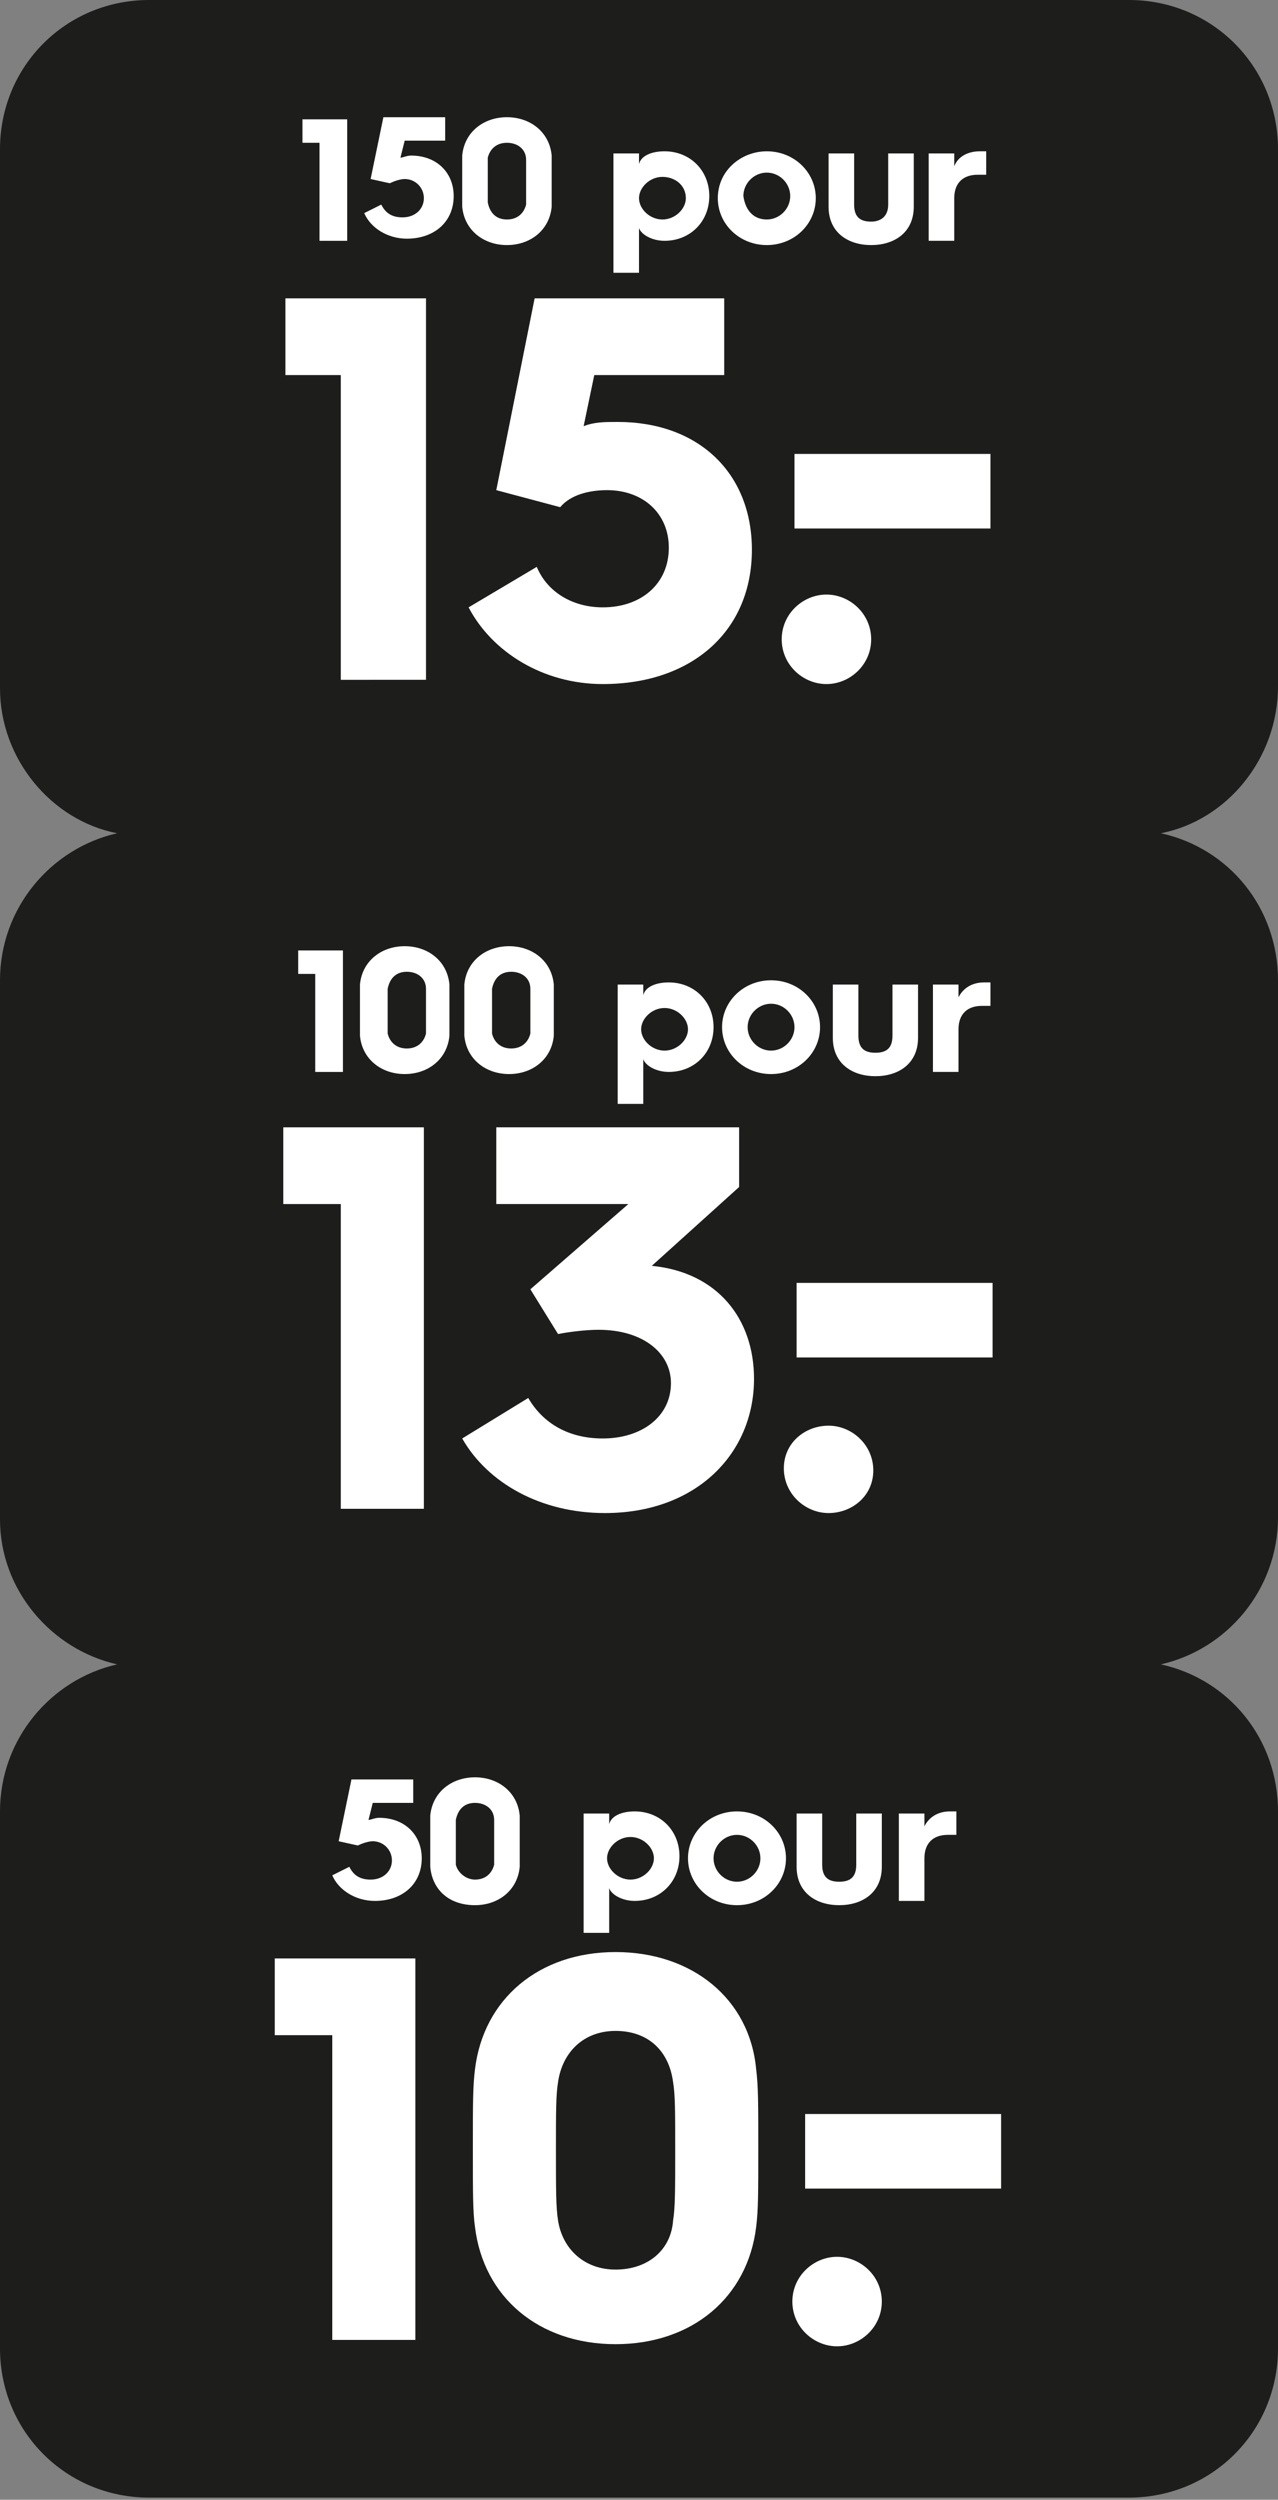
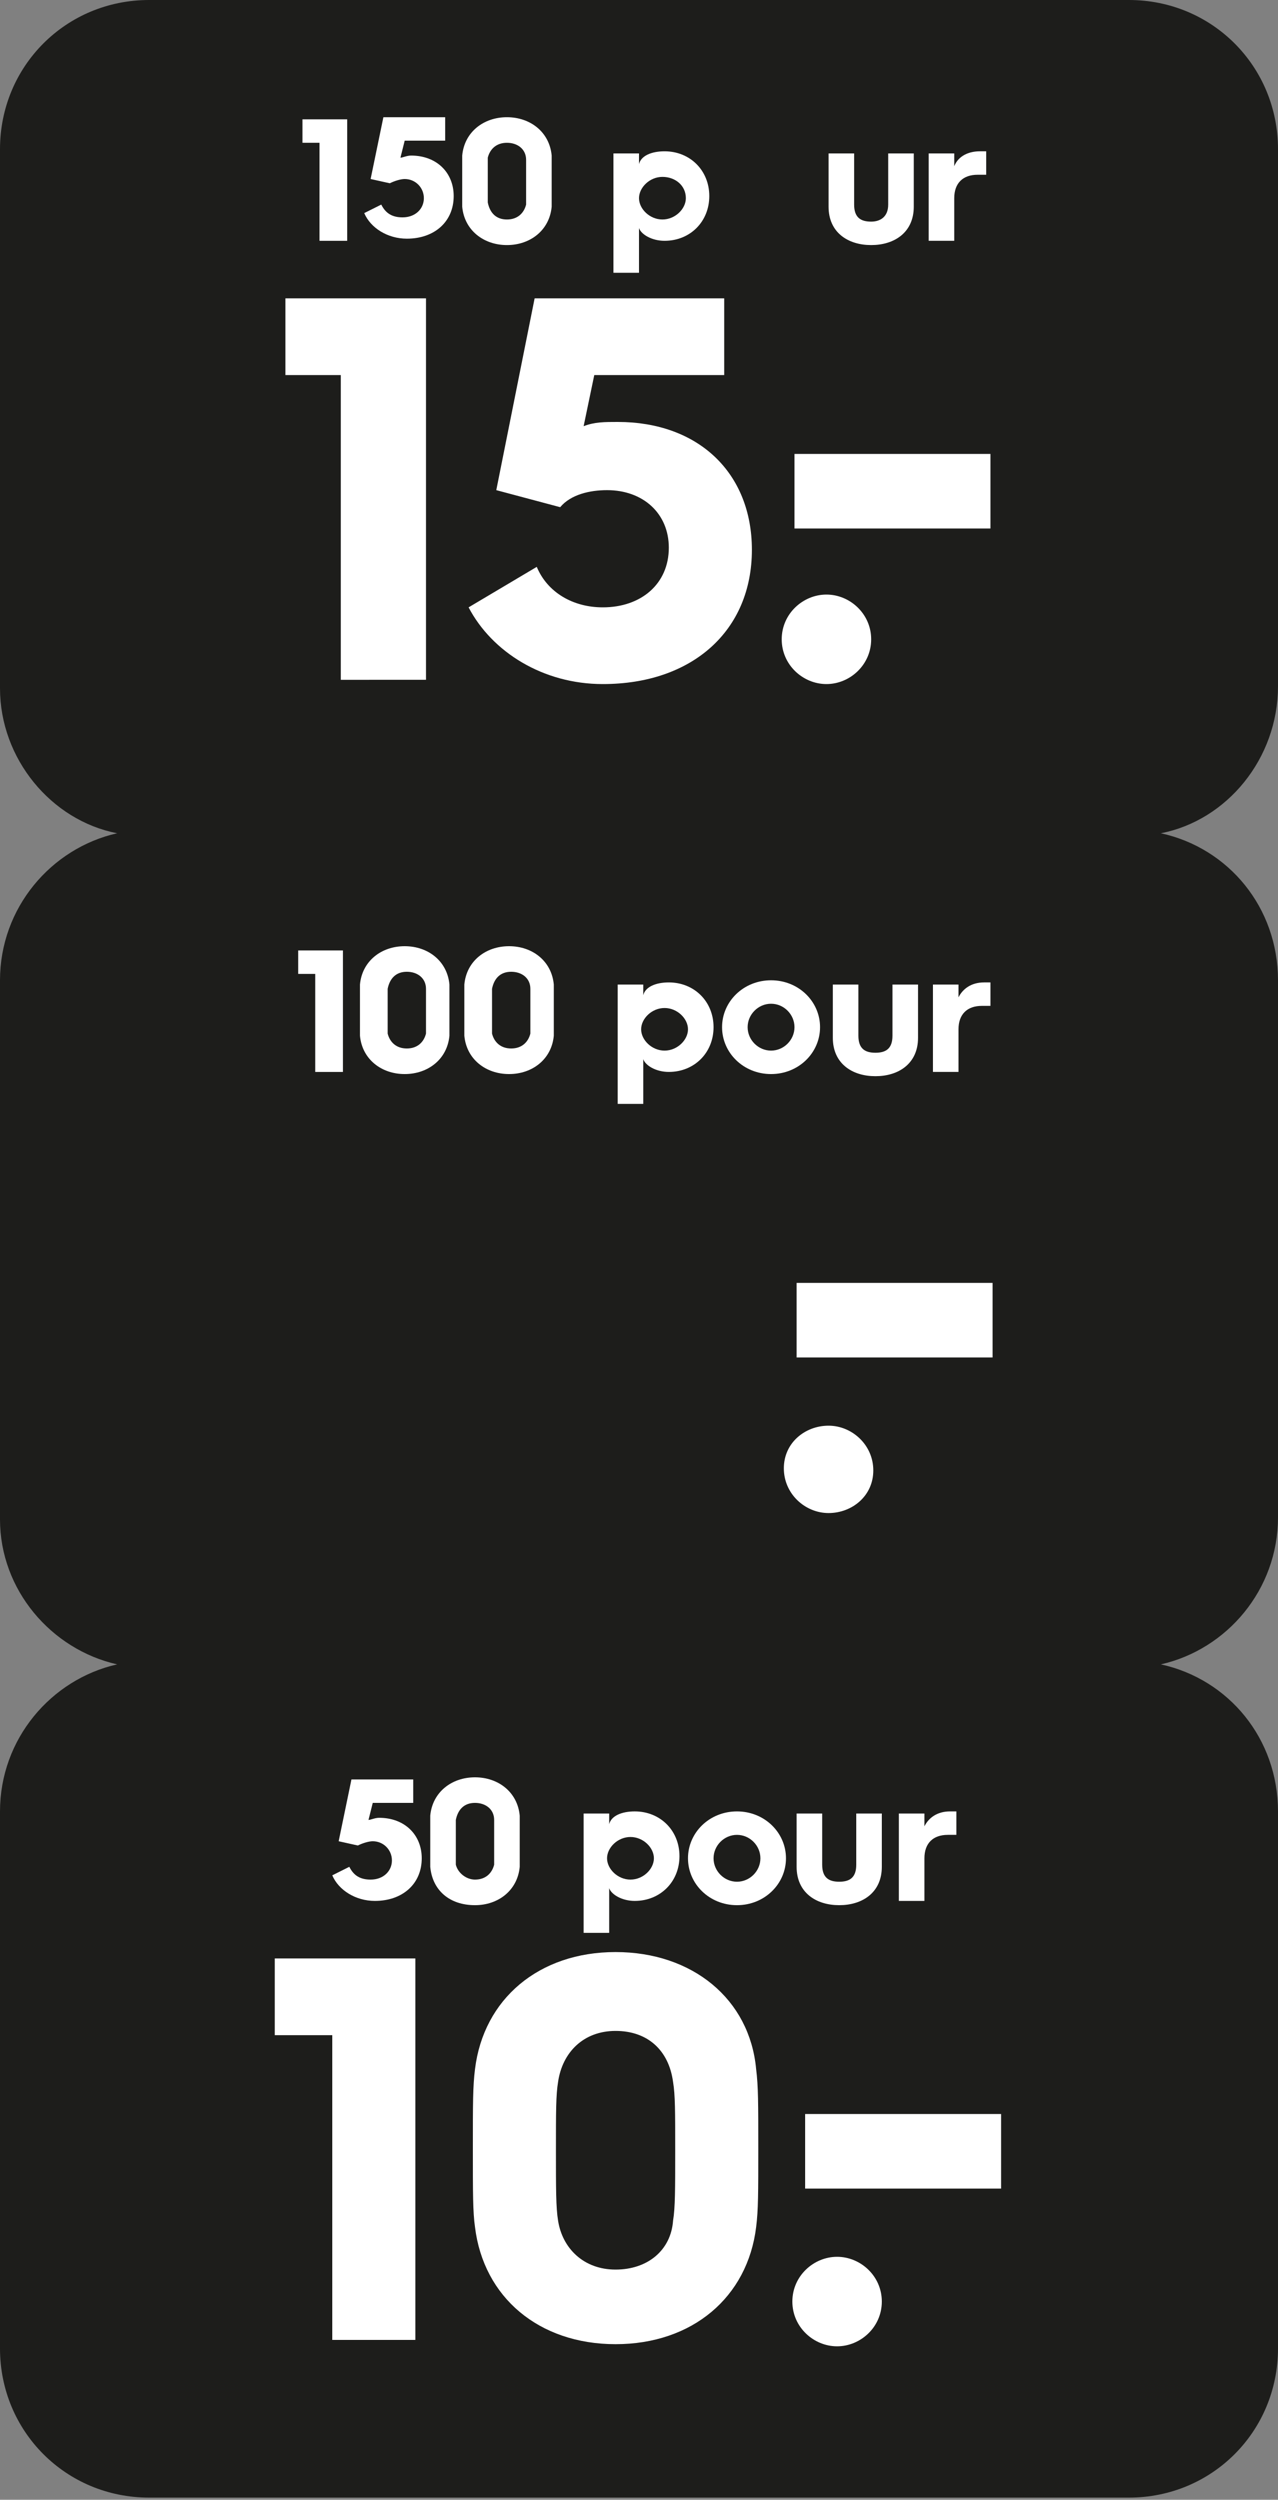
<svg xmlns="http://www.w3.org/2000/svg" version="1.1" id="Laag_1" x="0px" y="0px" width="60px" height="117.3px" viewBox="0 0 60 117.3" style="enable-background:new 0 0 60 117.3;" xml:space="preserve">
  <rect x="0" y="0" width="60" height="117.3" fill="#808080" stroke="none" />
  <style type="text/css">
	.st0{fill:#1D1D1B;}
	.st1{fill:none;}
	.st2{fill:#FFFFFF;}
</style>
  <g>
    <path class="st0" d="M54.5,39.1c3.2,0.7,5.5,3.5,5.5,6.9v25.2c0,3.4-2.4,6.2-5.5,6.9c3.2,0.7,5.5,3.5,5.5,6.9v25.2c0,3.9-3.1,7-7,7   H7c-3.9,0-7-3.1-7-7V85c0-3.4,2.4-6.2,5.5-6.9C2.4,77.4,0,74.6,0,71.3V46c0-3.4,2.4-6.2,5.5-6.9C2.4,38.5,0,35.6,0,32.3V7   c0-3.9,3.1-7,7-7H53c3.9,0,7,3.1,7,7v25.2C60,35.6,57.6,38.5,54.5,39.1z" />
  </g>
  <g>
    <rect x="3.3" y="5.6" class="st1" width="53.4" height="27.2" />
-     <path class="st2" d="M15,6.7h-0.8V5.6h2.1v5.7H15V6.7z" />
+     <path class="st2" d="M15,6.7h-0.8V5.6h2.1v5.7H15V6.7" />
    <path class="st2" d="M17.9,9.6c0.2,0.4,0.5,0.6,1,0.6c0.6,0,1-0.4,1-0.9c0-0.5-0.4-0.9-0.9-0.9c-0.2,0-0.5,0.1-0.7,0.2l-0.9-0.2   l0.6-2.9h2.9v1.1h-1.9l-0.2,0.8c0.1,0,0.3-0.1,0.5-0.1c1.2,0,2,0.8,2,1.9c0,1.2-0.9,2-2.2,2c-0.9,0-1.7-0.5-2-1.2L17.9,9.6z" />
    <path class="st2" d="M21.7,8.5c0-0.7,0-0.9,0-1.2c0.1-1.1,1-1.8,2.1-1.8s2,0.7,2.1,1.8c0,0.3,0,0.5,0,1.2s0,0.9,0,1.2   c-0.1,1.1-1,1.8-2.1,1.8s-2-0.7-2.1-1.8C21.7,9.4,21.7,9.1,21.7,8.5z M23.8,10.3c0.5,0,0.8-0.3,0.9-0.7c0-0.2,0-0.5,0-1.1   s0-0.8,0-1c0-0.5-0.4-0.8-0.9-0.8S23,7,22.9,7.4c0,0.2,0,0.4,0,1s0,0.9,0,1.1C23,10,23.3,10.3,23.8,10.3z" />
    <path class="st2" d="M28.8,7.2h1.2v0.5c0.1-0.4,0.6-0.6,1.2-0.6c1.2,0,2.1,0.9,2.1,2.1c0,1.2-0.9,2.1-2.1,2.1   c-0.6,0-1.1-0.3-1.2-0.6v2.1h-1.2V7.2z M31.1,10.3c0.6,0,1.1-0.5,1.1-1c0-0.6-0.5-1-1.1-1c-0.6,0-1.1,0.5-1.1,1   C30,9.8,30.5,10.3,31.1,10.3z" />
-     <path class="st2" d="M36,7.1c1.3,0,2.3,1,2.3,2.2c0,1.2-1,2.2-2.3,2.2c-1.3,0-2.3-1-2.3-2.2C33.7,8,34.8,7.1,36,7.1z M36,10.3   c0.6,0,1.1-0.5,1.1-1.1c0-0.6-0.5-1.1-1.1-1.1c-0.6,0-1.1,0.5-1.1,1.1C35,9.9,35.4,10.3,36,10.3z" />
    <path class="st2" d="M38.9,7.2h1.2v2.4c0,0.6,0.3,0.8,0.8,0.8c0.4,0,0.8-0.2,0.8-0.8V7.2h1.2v2.5c0,1.2-0.9,1.8-2,1.8   c-1.1,0-2-0.6-2-1.8V7.2z" />
    <path class="st2" d="M43.6,7.2h1.2v0.6C45,7.3,45.5,7.1,46,7.1c0.1,0,0.3,0,0.3,0v1.1c-0.1,0-0.3,0-0.4,0c-0.7,0-1.1,0.4-1.1,1.1v2   h-1.2V7.2z" />
    <path class="st2" d="M16,17.6h-2.6V14h6.6v17.9H16V17.6z" />
    <path class="st2" d="M25.2,26.6c0.5,1.2,1.7,1.9,3.1,1.9c1.8,0,3.1-1.1,3.1-2.8c0-1.6-1.2-2.7-2.9-2.7c-0.8,0-1.7,0.2-2.2,0.8   L23.3,23l1.8-9H34v3.6h-6.1L27.4,20c0.5-0.2,1-0.2,1.6-0.2c3.8,0,6.3,2.4,6.3,6c0,3.8-2.8,6.3-7,6.3c-2.8,0-5.2-1.5-6.3-3.6   L25.2,26.6z" />
    <path class="st2" d="M38.8,27.9c1.1,0,2.1,0.9,2.1,2.1s-1,2.1-2.1,2.1c-1.1,0-2.1-0.9-2.1-2.1S37.7,27.9,38.8,27.9z M37.3,21.3h9.2   v3.5h-9.2V21.3z" />
  </g>
  <g>
    <rect x="3.3" y="83.5" class="st1" width="53.4" height="27.2" />
    <path class="st2" d="M16.4,87.6c0.2,0.4,0.5,0.6,1,0.6c0.6,0,1-0.4,1-0.9c0-0.5-0.4-0.9-0.9-0.9c-0.2,0-0.5,0.1-0.7,0.2l-0.9-0.2   l0.6-2.9h2.9v1.1h-1.9l-0.2,0.8c0.1,0,0.3-0.1,0.5-0.1c1.2,0,2,0.8,2,1.9c0,1.2-0.9,2-2.2,2c-0.9,0-1.7-0.5-2-1.2L16.4,87.6z" />
    <path class="st2" d="M20.2,86.4c0-0.7,0-0.9,0-1.2c0.1-1.1,1-1.8,2.1-1.8c1.1,0,2,0.7,2.1,1.8c0,0.3,0,0.5,0,1.2c0,0.7,0,0.9,0,1.2   c-0.1,1.1-1,1.8-2.1,1.8c-1.2,0-2-0.7-2.1-1.8C20.2,87.3,20.2,87.1,20.2,86.4z M22.3,88.2c0.5,0,0.8-0.3,0.9-0.7c0-0.2,0-0.5,0-1.1   c0-0.6,0-0.8,0-1c0-0.5-0.4-0.8-0.9-0.8c-0.5,0-0.8,0.3-0.9,0.8c0,0.2,0,0.4,0,1c0,0.6,0,0.9,0,1.1C21.5,87.9,21.9,88.2,22.3,88.2z   " />
    <path class="st2" d="M27.4,85.1h1.2v0.5c0.1-0.4,0.6-0.6,1.2-0.6c1.2,0,2.1,0.9,2.1,2.1c0,1.2-0.9,2.1-2.1,2.1   c-0.6,0-1.1-0.3-1.2-0.6v2.1h-1.2V85.1z M29.6,88.2c0.6,0,1.1-0.5,1.1-1s-0.5-1-1.1-1c-0.6,0-1.1,0.5-1.1,1S29,88.2,29.6,88.2z" />
    <path class="st2" d="M34.6,85c1.3,0,2.3,1,2.3,2.2c0,1.2-1,2.2-2.3,2.2c-1.3,0-2.3-1-2.3-2.2C32.3,86,33.3,85,34.6,85z M34.6,88.3   c0.6,0,1.1-0.5,1.1-1.1c0-0.6-0.5-1.1-1.1-1.1c-0.6,0-1.1,0.5-1.1,1.1C33.5,87.8,34,88.3,34.6,88.3z" />
    <path class="st2" d="M37.4,85.1h1.2v2.4c0,0.6,0.3,0.8,0.8,0.8s0.8-0.2,0.8-0.8v-2.4h1.2v2.5c0,1.2-0.9,1.8-2,1.8s-2-0.6-2-1.8   V85.1z" />
    <path class="st2" d="M42.2,85.1h1.2v0.6c0.2-0.4,0.6-0.7,1.2-0.7c0.1,0,0.3,0,0.3,0v1.1c-0.1,0-0.3,0-0.4,0c-0.7,0-1.1,0.4-1.1,1.1   v2h-1.2V85.1z" />
    <path class="st2" d="M15.5,95.5h-2.6v-3.6h6.6v17.9h-3.9V95.5z" />
    <path class="st2" d="M22.2,100.8c0-2.1,0-2.9,0.1-3.7c0.4-3.3,3-5.5,6.6-5.5c3.6,0,6.3,2.2,6.6,5.5c0.1,0.8,0.1,1.6,0.1,3.7   c0,2.1,0,2.9-0.1,3.7c-0.4,3.3-3,5.5-6.6,5.5c-3.6,0-6.2-2.2-6.6-5.5C22.2,103.8,22.2,102.9,22.2,100.8z M28.9,106.5   c1.5,0,2.6-0.9,2.7-2.3c0.1-0.6,0.1-1.5,0.1-3.3c0-1.8,0-2.6-0.1-3.2c-0.2-1.5-1.2-2.4-2.7-2.4s-2.5,1-2.7,2.4   c-0.1,0.6-0.1,1.4-0.1,3.2c0,1.8,0,2.7,0.1,3.3C26.4,105.5,27.4,106.5,28.9,106.5z" />
    <path class="st2" d="M39.3,105.9c1.1,0,2.1,0.9,2.1,2.1c0,1.2-1,2.1-2.1,2.1c-1.1,0-2.1-0.9-2.1-2.1   C37.2,106.8,38.2,105.9,39.3,105.9z M37.8,99.2H47v3.5h-9.2V99.2z" />
  </g>
  <g>
    <rect x="3.3" y="44.6" class="st1" width="53.4" height="27.2" />
    <path class="st2" d="M14.8,45.7H14v-1.1h2.1v5.7h-1.3V45.7z" />
    <path class="st2" d="M16.9,47.4c0-0.7,0-0.9,0-1.2c0.1-1.1,1-1.8,2.1-1.8s2,0.7,2.1,1.8c0,0.3,0,0.5,0,1.2c0,0.7,0,0.9,0,1.2   c-0.1,1.1-1,1.8-2.1,1.8s-2-0.7-2.1-1.8C16.9,48.4,16.9,48.1,16.9,47.4z M19.1,49.2c0.5,0,0.8-0.3,0.9-0.7c0-0.2,0-0.5,0-1.1   s0-0.8,0-1c0-0.5-0.4-0.8-0.9-0.8s-0.8,0.3-0.9,0.8c0,0.2,0,0.4,0,1s0,0.9,0,1.1C18.3,48.9,18.6,49.2,19.1,49.2z" />
    <path class="st2" d="M21.8,47.4c0-0.7,0-0.9,0-1.2c0.1-1.1,1-1.8,2.1-1.8s2,0.7,2.1,1.8c0,0.3,0,0.5,0,1.2c0,0.7,0,0.9,0,1.2   c-0.1,1.1-1,1.8-2.1,1.8s-2-0.7-2.1-1.8C21.8,48.4,21.8,48.1,21.8,47.4z M24,49.2c0.5,0,0.8-0.3,0.9-0.7c0-0.2,0-0.5,0-1.1   s0-0.8,0-1c0-0.5-0.4-0.8-0.9-0.8s-0.8,0.3-0.9,0.8c0,0.2,0,0.4,0,1s0,0.9,0,1.1C23.2,48.9,23.5,49.2,24,49.2z" />
    <path class="st2" d="M29,46.2h1.2v0.5c0.1-0.4,0.6-0.6,1.2-0.6c1.2,0,2.1,0.9,2.1,2.1c0,1.2-0.9,2.1-2.1,2.1   c-0.6,0-1.1-0.3-1.2-0.6v2.1H29V46.2z M31.2,49.3c0.6,0,1.1-0.5,1.1-1s-0.5-1-1.1-1c-0.6,0-1.1,0.5-1.1,1S30.6,49.3,31.2,49.3z" />
    <path class="st2" d="M36.2,46c1.3,0,2.3,1,2.3,2.2s-1,2.2-2.3,2.2c-1.3,0-2.3-1-2.3-2.2S34.9,46,36.2,46z M36.2,49.3   c0.6,0,1.1-0.5,1.1-1.1c0-0.6-0.5-1.1-1.1-1.1c-0.6,0-1.1,0.5-1.1,1.1C35.1,48.8,35.6,49.3,36.2,49.3z" />
    <path class="st2" d="M39.1,46.2h1.2v2.4c0,0.6,0.3,0.8,0.8,0.8s0.8-0.2,0.8-0.8v-2.4h1.2v2.5c0,1.2-0.9,1.8-2,1.8s-2-0.6-2-1.8   V46.2z" />
    <path class="st2" d="M43.8,46.2H45v0.6c0.2-0.4,0.6-0.7,1.2-0.7c0.1,0,0.3,0,0.3,0v1.1c-0.1,0-0.3,0-0.4,0c-0.7,0-1.1,0.4-1.1,1.1   v2h-1.2V46.2z" />
-     <path class="st2" d="M15.9,56.5h-2.6v-3.6h6.6v17.9h-3.9V56.5z" />
-     <path class="st2" d="M24.8,65.6c0.7,1.2,1.9,1.9,3.5,1.9c1.8,0,3.2-1,3.2-2.6c0-1.4-1.3-2.5-3.4-2.5c-0.6,0-1.4,0.1-1.9,0.2   l-1.3-2.1l4.6-4h-6.2v-3.6h11.4v2.8l-4.1,3.7h0c3.1,0.3,4.8,2.5,4.8,5.3c0,3.5-2.7,6.3-7,6.3c-3,0-5.5-1.4-6.7-3.5L24.8,65.6z" />
    <path class="st2" d="M38.9,66.9c1.1,0,2.1,0.9,2.1,2.1S40,71,38.9,71s-2.1-0.9-2.1-2.1S37.8,66.9,38.9,66.9z M37.4,60.2h9.2v3.5   h-9.2V60.2z" />
  </g>
</svg>